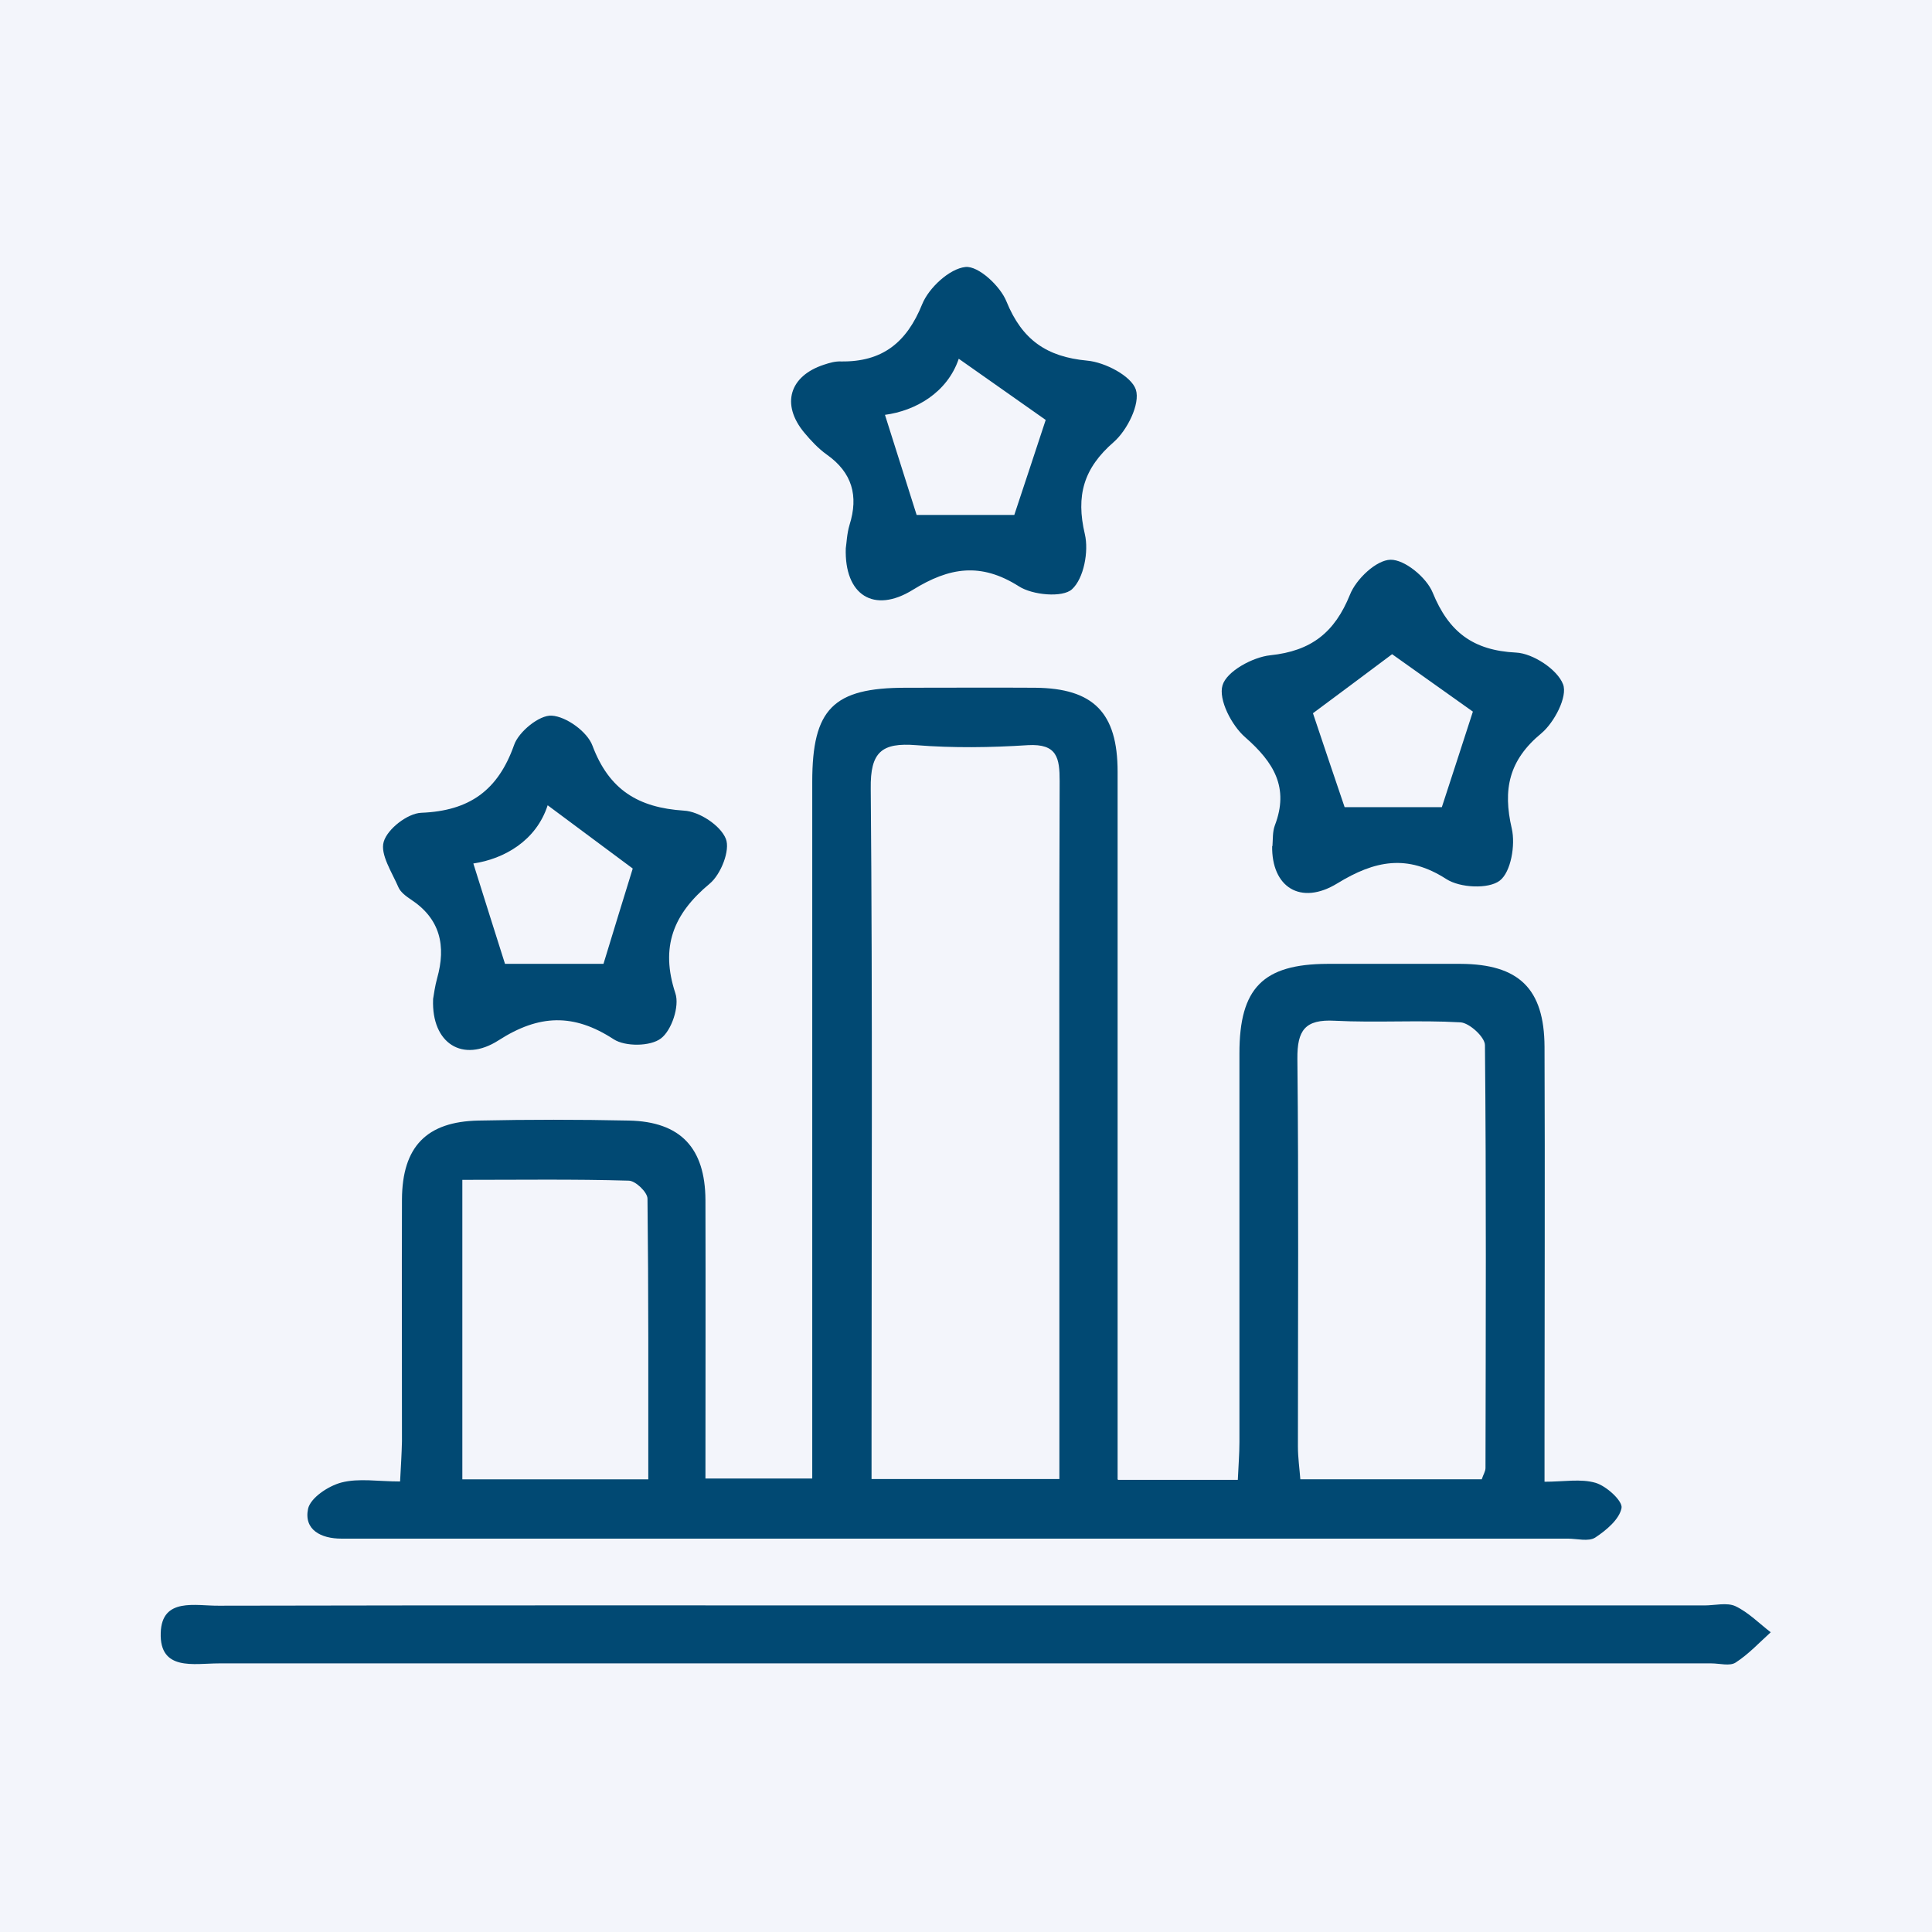
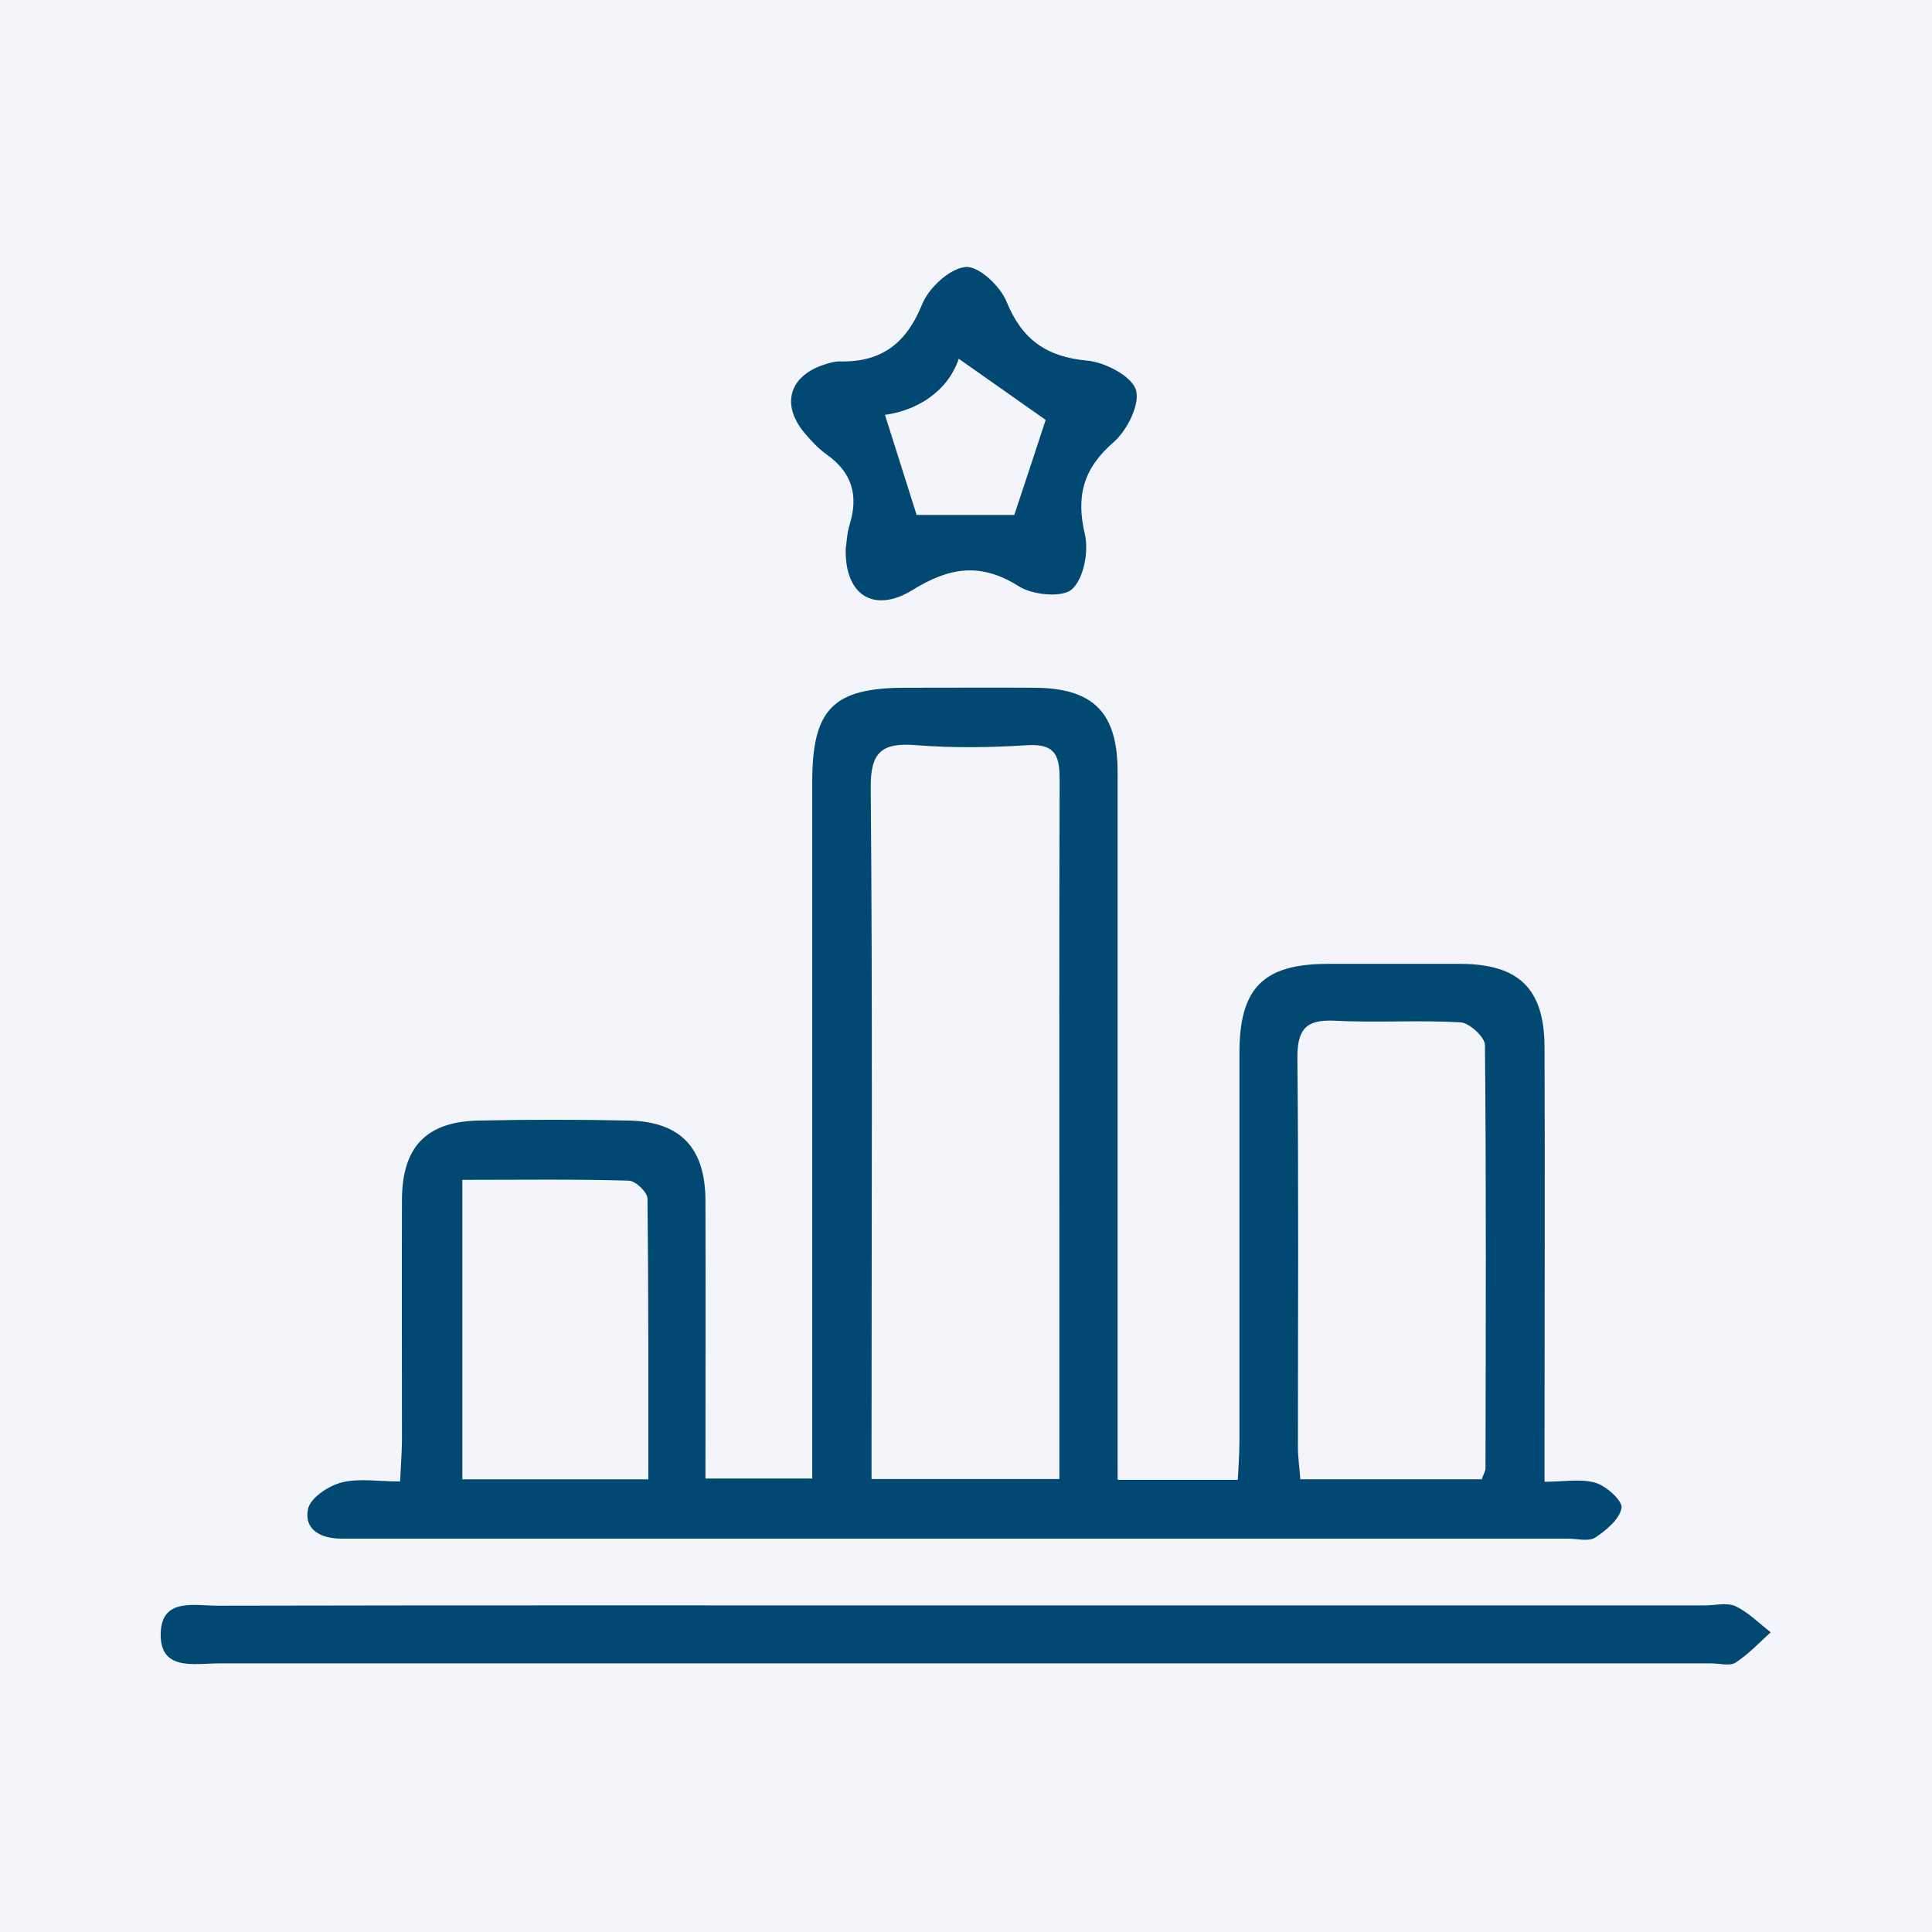
<svg xmlns="http://www.w3.org/2000/svg" id="Camada_2" viewBox="0 0 72 72">
  <defs>
    <style>
      .cls-1 {
        fill: #014973;
      }

      .cls-2 {
        fill: #f3f5fb;
      }
    </style>
  </defs>
  <g id="Camada_1-2" data-name="Camada_1">
    <g>
      <rect class="cls-2" width="72" height="72" />
      <g>
        <path class="cls-1" d="M41.67,55.15h4.46c.02-.49.06-.95.06-1.41,0-4.83,0-9.66,0-14.49,0-2.43.88-3.32,3.28-3.33,1.65,0,3.31,0,4.96,0,2.17.01,3.12.92,3.13,3.09.02,4.87,0,9.75,0,14.62,0,.47,0,.94,0,1.59.72,0,1.35-.12,1.9.04.41.12,1.02.68.97.94-.08.42-.57.83-.98,1.1-.25.16-.68.04-1.03.04-14.97,0-29.95,0-44.92,0-.26,0-.52,0-.78,0-.76,0-1.4-.33-1.24-1.11.09-.41.75-.85,1.24-.98.65-.17,1.37-.04,2.19-.04.03-.56.06-1.03.07-1.5,0-3-.01-6.01,0-9.01.01-1.97.92-2.9,2.85-2.94,1.87-.04,3.74-.04,5.61,0,1.92.04,2.84,1.02,2.85,2.96.01,3.43,0,6.86,0,10.38h3.98c0-.54,0-1.04,0-1.55,0-8.14,0-16.28,0-24.41,0-2.72.78-3.51,3.48-3.51,1.61,0,3.22-.01,4.83,0,2.17.02,3.07.93,3.07,3.13,0,8.31,0,16.62,0,24.94,0,.43,0,.86,0,1.43ZM39.48,55.13c0-3.21,0-6.33,0-9.45,0-5.52-.01-11.04.01-16.57,0-.86-.09-1.4-1.18-1.34-1.39.09-2.79.11-4.17,0-1.28-.1-1.71.25-1.69,1.62.07,8.09.03,16.17.03,24.26,0,.47,0,.93,0,1.47h7ZM55.22,55.13c.06-.18.14-.3.14-.42.01-5.25.03-10.5-.02-15.76,0-.3-.58-.83-.91-.85-1.56-.09-3.13.02-4.69-.06-1.11-.06-1.4.36-1.39,1.42.05,4.82.02,9.64.02,14.45,0,.41.06.82.09,1.22h6.74ZM17.23,43.96v11.17h6.93c0-3.54.01-7-.03-10.46,0-.24-.45-.67-.7-.67-2.03-.06-4.07-.03-6.21-.03Z" />
        <path class="cls-1" d="M36.1,59.83c9.14,0,18.28,0,27.42,0,.39,0,.84-.12,1.16.03.48.23.88.64,1.31.97-.43.39-.83.82-1.31,1.13-.22.14-.59.03-.9.03-18.54,0-37.08,0-55.63,0-.91,0-2.21.3-2.16-1.14.04-1.33,1.3-1,2.16-1.01,9.31-.02,18.63-.01,27.94-.01Z" />
        <path class="cls-1" d="M31.52,20.43c.03-.18.04-.54.14-.87.34-1.08.1-1.95-.85-2.62-.31-.22-.59-.52-.84-.82-.87-1.05-.55-2.11.74-2.53.21-.07.42-.13.64-.12,1.53.02,2.44-.7,3.02-2.14.25-.61,1.02-1.32,1.61-1.38.48-.05,1.3.71,1.53,1.29.58,1.42,1.49,2.06,3.01,2.2.66.06,1.64.57,1.81,1.08.17.53-.32,1.51-.82,1.95-1.13.98-1.42,2-1.08,3.44.15.64-.04,1.65-.48,2.05-.35.32-1.47.22-1.98-.11-1.42-.9-2.59-.71-3.95.13-1.45.9-2.56.2-2.5-1.56ZM35.73,13.37c-.43,1.27-1.62,1.94-2.75,2.09.44,1.39.84,2.65,1.18,3.73h3.64c.39-1.18.82-2.47,1.17-3.54-.97-.68-2.04-1.44-3.24-2.28Z" />
-         <path class="cls-1" d="M16.14,37.23c.03-.18.07-.48.15-.77.34-1.21.12-2.22-.98-2.94-.18-.12-.38-.27-.46-.45-.24-.56-.69-1.23-.55-1.7.14-.48.89-1.06,1.4-1.08,1.79-.07,2.86-.83,3.46-2.53.17-.49.94-1.12,1.4-1.09.54.03,1.33.6,1.52,1.12.62,1.65,1.71,2.31,3.41,2.42.57.03,1.36.55,1.56,1.05.17.42-.18,1.32-.6,1.67-1.36,1.13-1.85,2.36-1.28,4.09.16.48-.14,1.38-.54,1.68-.39.3-1.33.31-1.76.03-1.49-.97-2.78-.93-4.29.04-1.34.86-2.5.11-2.44-1.52ZM23.57,32.36c-.96-.71-2.04-1.52-3.16-2.35-.43,1.33-1.63,2-2.77,2.17.44,1.39.84,2.68,1.18,3.74h3.67c.35-1.15.74-2.42,1.09-3.55Z" />
-         <path class="cls-1" d="M47.42,31.54c.02-.26,0-.54.09-.78.54-1.41-.04-2.35-1.1-3.28-.51-.44-1.01-1.41-.85-1.94.15-.52,1.12-1.05,1.78-1.12,1.53-.16,2.4-.85,2.97-2.26.23-.58.98-1.29,1.51-1.3.53-.01,1.34.66,1.57,1.22.6,1.47,1.5,2.16,3.11,2.24.63.03,1.54.63,1.75,1.18.18.46-.33,1.43-.81,1.83-1.21,1-1.44,2.09-1.1,3.55.14.61-.03,1.62-.45,1.94-.42.32-1.48.27-1.99-.06-1.46-.94-2.67-.69-4.06.16-1.37.84-2.46.14-2.43-1.4ZM53.73,30.09c.38-1.17.81-2.48,1.16-3.57-.96-.68-2.07-1.47-3.01-2.14-.93.7-2.01,1.5-2.95,2.2.37,1.1.8,2.39,1.18,3.5h3.62Z" />
      </g>
    </g>
  </g>
</svg>